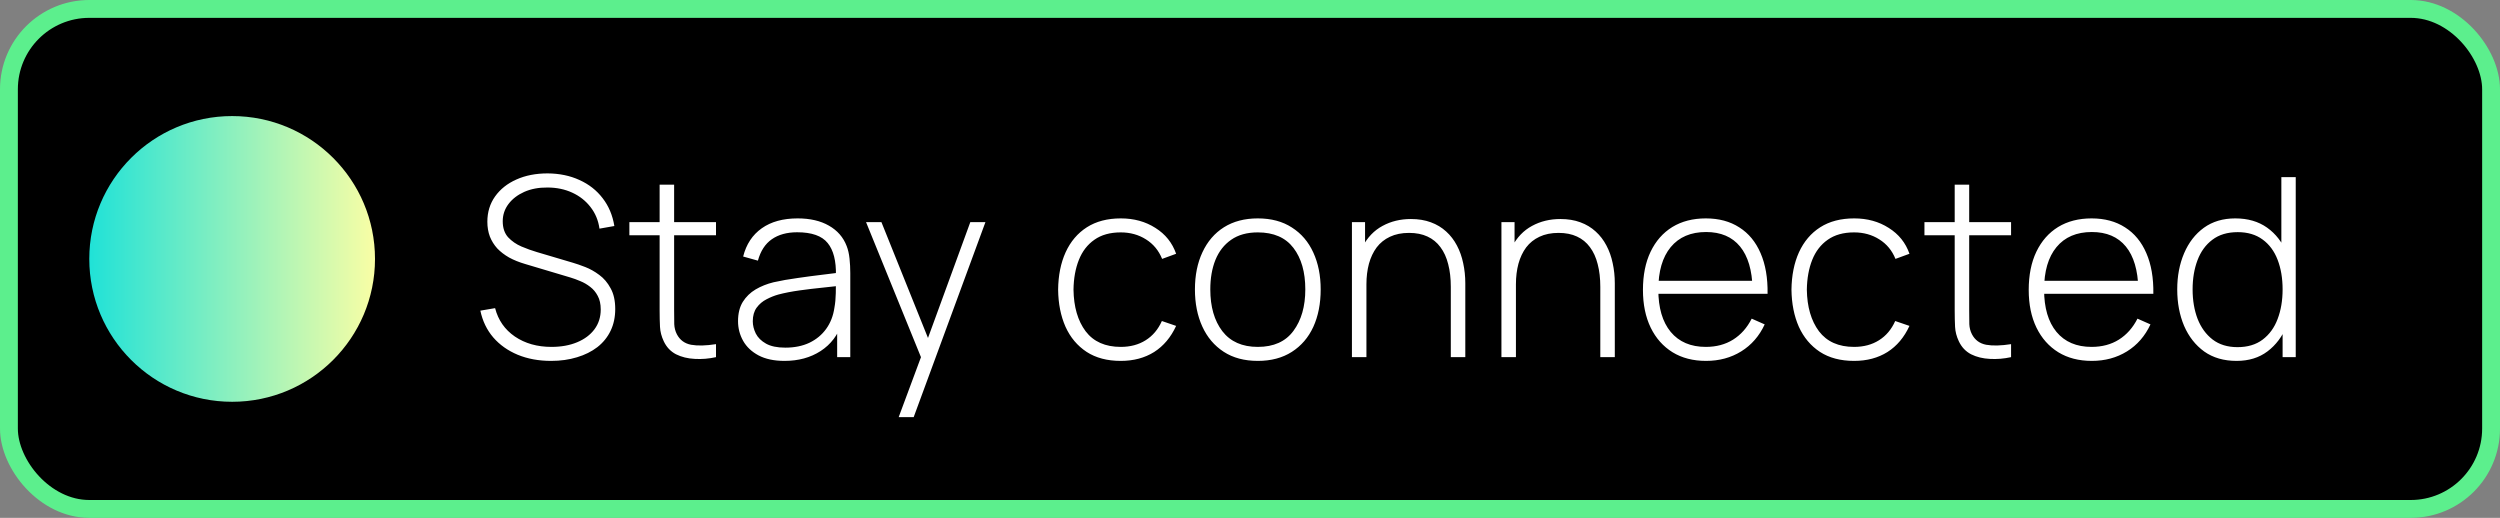
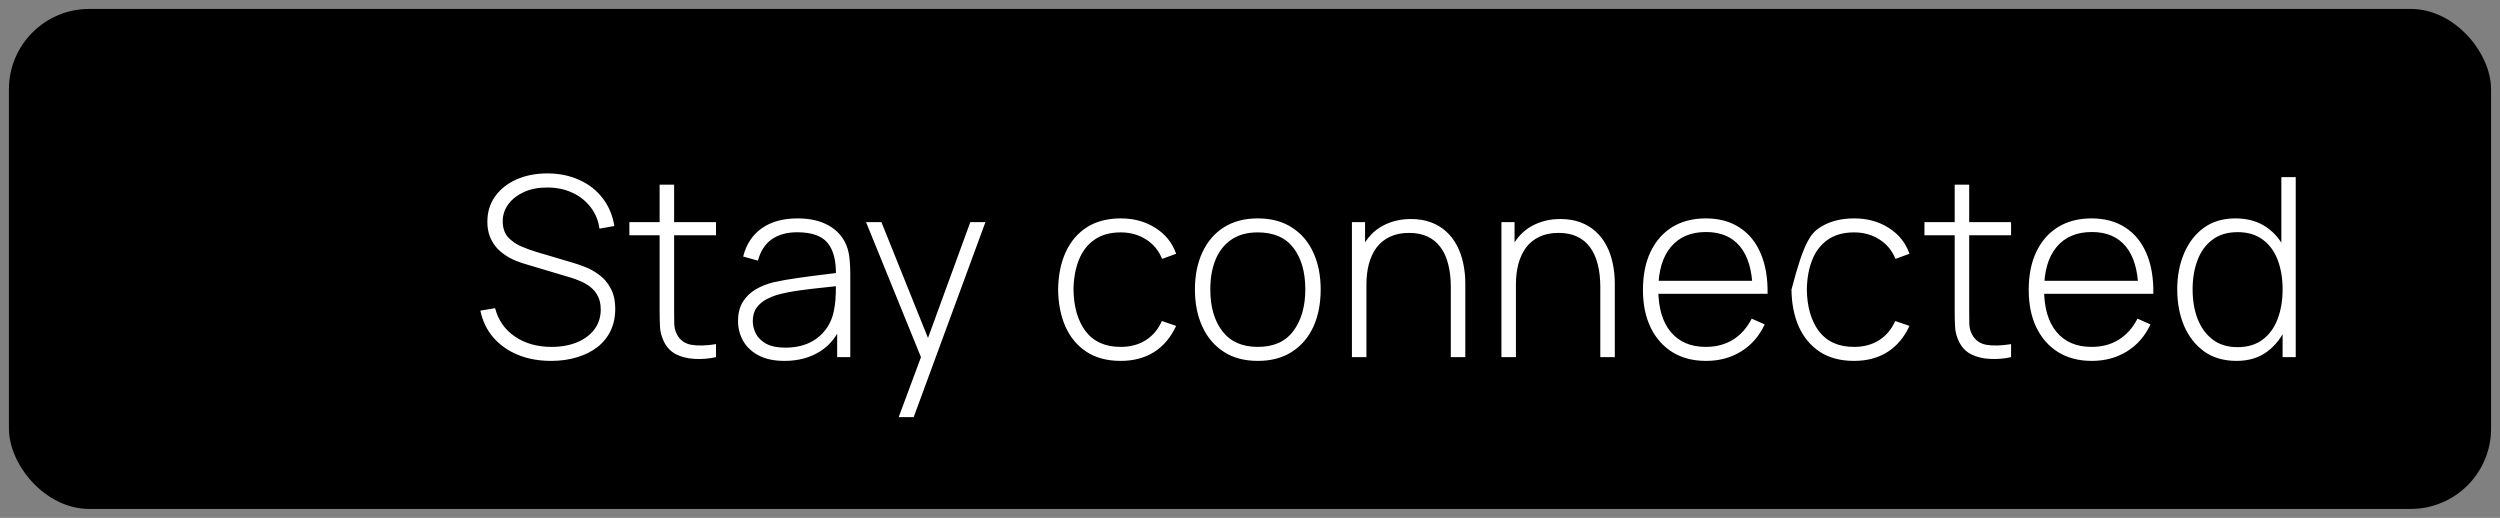
<svg xmlns="http://www.w3.org/2000/svg" width="140" height="29" viewBox="0 0 140 29" fill="none">
  <rect x="0" y="0" width="140" height="29" fill="#808080" stroke="none" />
  <rect x="0.5" y="0.5" width="139" height="28" rx="4.5" fill="black" />
-   <rect x="0.5" y="0.5" width="139" height="28" rx="4.5" stroke="#5CEF8D" />
-   <circle cx="13" cy="14.5" r="8" fill="url(#paint0_linear_81_1960)" />
-   <path d="M30.862 20.21C30.172 20.21 29.549 20.096 28.993 19.867C28.443 19.638 27.985 19.314 27.621 18.894C27.262 18.474 27.022 17.975 26.9 17.396L27.726 17.256C27.899 17.928 28.268 18.458 28.832 18.845C29.402 19.232 30.085 19.426 30.883 19.426C31.425 19.426 31.903 19.34 32.318 19.167C32.734 18.994 33.058 18.752 33.291 18.439C33.525 18.122 33.641 17.753 33.641 17.333C33.641 17.03 33.585 16.775 33.473 16.57C33.366 16.365 33.226 16.197 33.053 16.066C32.881 15.931 32.696 15.823 32.5 15.744C32.304 15.66 32.12 15.592 31.947 15.541L29.413 14.785C29.077 14.687 28.776 14.566 28.51 14.421C28.249 14.272 28.027 14.101 27.845 13.91C27.668 13.714 27.53 13.492 27.432 13.245C27.339 12.998 27.292 12.722 27.292 12.419C27.292 11.878 27.437 11.404 27.726 10.998C28.016 10.592 28.412 10.277 28.916 10.053C29.425 9.824 30.008 9.71 30.666 9.71C31.329 9.715 31.924 9.838 32.451 10.081C32.979 10.319 33.41 10.657 33.746 11.096C34.087 11.535 34.306 12.055 34.404 12.657L33.571 12.804C33.506 12.342 33.338 11.938 33.067 11.593C32.801 11.248 32.461 10.979 32.045 10.788C31.63 10.597 31.168 10.501 30.659 10.501C30.169 10.496 29.735 10.578 29.357 10.746C28.984 10.914 28.69 11.14 28.475 11.425C28.261 11.71 28.153 12.032 28.153 12.391C28.153 12.764 28.254 13.063 28.454 13.287C28.66 13.506 28.909 13.679 29.203 13.805C29.502 13.931 29.787 14.034 30.057 14.113L32.087 14.715C32.279 14.771 32.507 14.85 32.773 14.953C33.039 15.056 33.301 15.203 33.557 15.394C33.814 15.581 34.026 15.83 34.194 16.143C34.367 16.451 34.453 16.838 34.453 17.305C34.453 17.758 34.367 18.164 34.194 18.523C34.022 18.882 33.774 19.188 33.452 19.44C33.13 19.687 32.75 19.876 32.311 20.007C31.873 20.142 31.39 20.21 30.862 20.21ZM40.096 20C39.694 20.089 39.298 20.121 38.906 20.098C38.514 20.079 38.164 19.993 37.856 19.839C37.552 19.68 37.324 19.438 37.17 19.111C37.044 18.845 36.974 18.577 36.96 18.306C36.946 18.035 36.939 17.725 36.939 17.375V10.34H37.751V17.361C37.751 17.678 37.753 17.942 37.758 18.152C37.767 18.357 37.816 18.546 37.905 18.719C38.073 19.041 38.339 19.237 38.703 19.307C39.067 19.372 39.531 19.361 40.096 19.272V20ZM35.245 13.175V12.44H40.096V13.175H35.245ZM43.934 20.21C43.35 20.21 42.865 20.107 42.478 19.902C42.095 19.697 41.808 19.426 41.617 19.09C41.425 18.749 41.33 18.381 41.33 17.984C41.33 17.555 41.419 17.195 41.596 16.906C41.778 16.617 42.018 16.383 42.317 16.206C42.62 16.029 42.954 15.896 43.318 15.807C43.733 15.714 44.181 15.634 44.662 15.569C45.142 15.499 45.6 15.438 46.034 15.387C46.472 15.336 46.83 15.291 47.105 15.254L46.811 15.429C46.83 14.612 46.675 14.006 46.349 13.609C46.027 13.208 45.458 13.007 44.641 13.007C44.067 13.007 43.593 13.138 43.22 13.399C42.851 13.656 42.592 14.055 42.443 14.596L41.617 14.365C41.789 13.679 42.137 13.152 42.66 12.783C43.182 12.414 43.852 12.23 44.669 12.23C45.364 12.23 45.947 12.365 46.419 12.636C46.895 12.907 47.226 13.287 47.413 13.777C47.492 13.978 47.546 14.213 47.574 14.484C47.602 14.75 47.616 15.018 47.616 15.289V20H46.881V18.012L47.154 18.082C46.925 18.763 46.526 19.288 45.957 19.657C45.388 20.026 44.713 20.21 43.934 20.21ZM43.976 19.468C44.489 19.468 44.94 19.377 45.327 19.195C45.714 19.008 46.027 18.749 46.265 18.418C46.508 18.082 46.661 17.688 46.727 17.235C46.773 16.983 46.799 16.71 46.804 16.416C46.809 16.122 46.811 15.905 46.811 15.765L47.161 15.989C46.858 16.026 46.493 16.066 46.069 16.108C45.649 16.15 45.219 16.201 44.781 16.262C44.342 16.323 43.946 16.4 43.591 16.493C43.371 16.554 43.15 16.642 42.926 16.759C42.706 16.871 42.522 17.027 42.373 17.228C42.228 17.429 42.156 17.683 42.156 17.991C42.156 18.22 42.212 18.448 42.324 18.677C42.441 18.906 42.632 19.095 42.898 19.244C43.164 19.393 43.523 19.468 43.976 19.468ZM50.326 23.36L51.796 19.405L51.81 20.581L48.499 12.44H49.36L52.202 19.51H51.754L54.337 12.44H55.184L51.166 23.36H50.326ZM62.762 20.21C62.006 20.21 61.369 20.042 60.851 19.706C60.333 19.365 59.938 18.896 59.668 18.299C59.402 17.697 59.264 17.004 59.255 16.22C59.264 15.422 59.404 14.724 59.675 14.127C59.95 13.525 60.347 13.058 60.865 12.727C61.383 12.396 62.017 12.23 62.769 12.23C63.501 12.23 64.145 12.407 64.701 12.762C65.261 13.112 65.648 13.595 65.863 14.211L65.079 14.498C64.887 14.027 64.586 13.663 64.176 13.406C63.765 13.145 63.294 13.014 62.762 13.014C62.164 13.014 61.672 13.152 61.285 13.427C60.897 13.698 60.608 14.073 60.417 14.554C60.225 15.035 60.125 15.59 60.116 16.22C60.13 17.186 60.356 17.963 60.795 18.551C61.238 19.134 61.894 19.426 62.762 19.426C63.298 19.426 63.763 19.302 64.155 19.055C64.551 18.808 64.855 18.448 65.065 17.977L65.863 18.25C65.569 18.889 65.158 19.377 64.631 19.713C64.103 20.044 63.48 20.21 62.762 20.21ZM70.437 20.21C69.686 20.21 69.049 20.04 68.526 19.699C68.003 19.358 67.604 18.887 67.329 18.285C67.054 17.683 66.916 16.99 66.916 16.206C66.916 15.417 67.056 14.724 67.336 14.127C67.616 13.525 68.017 13.058 68.54 12.727C69.067 12.396 69.7 12.23 70.437 12.23C71.188 12.23 71.825 12.4 72.348 12.741C72.875 13.077 73.274 13.544 73.545 14.141C73.82 14.738 73.958 15.427 73.958 16.206C73.958 17.004 73.82 17.704 73.545 18.306C73.27 18.903 72.868 19.37 72.341 19.706C71.814 20.042 71.179 20.21 70.437 20.21ZM70.437 19.426C71.328 19.426 71.993 19.127 72.432 18.53C72.875 17.933 73.097 17.158 73.097 16.206C73.097 15.235 72.875 14.461 72.432 13.882C71.989 13.303 71.324 13.014 70.437 13.014C69.835 13.014 69.338 13.152 68.946 13.427C68.554 13.698 68.26 14.073 68.064 14.554C67.873 15.03 67.777 15.581 67.777 16.206C67.777 17.177 68.001 17.956 68.449 18.544C68.902 19.132 69.564 19.426 70.437 19.426ZM81.245 20V16.066C81.245 15.59 81.196 15.165 81.098 14.792C81.005 14.419 80.86 14.101 80.664 13.84C80.473 13.579 80.23 13.38 79.936 13.245C79.647 13.11 79.304 13.042 78.907 13.042C78.496 13.042 78.139 13.114 77.836 13.259C77.537 13.399 77.29 13.597 77.094 13.854C76.903 14.111 76.758 14.416 76.66 14.771C76.567 15.121 76.52 15.504 76.52 15.919L75.883 15.842C75.883 15.025 76.021 14.353 76.296 13.826C76.576 13.294 76.952 12.902 77.423 12.65C77.894 12.393 78.424 12.265 79.012 12.265C79.427 12.265 79.798 12.326 80.125 12.447C80.456 12.568 80.743 12.741 80.986 12.965C81.229 13.184 81.429 13.446 81.588 13.749C81.747 14.048 81.863 14.377 81.938 14.736C82.017 15.095 82.057 15.471 82.057 15.863V20H81.245ZM75.708 20V12.44H76.443V14.141H76.52V20H75.708ZM89.617 20V16.066C89.617 15.59 89.568 15.165 89.47 14.792C89.377 14.419 89.232 14.101 89.036 13.84C88.845 13.579 88.602 13.38 88.308 13.245C88.019 13.11 87.676 13.042 87.279 13.042C86.868 13.042 86.511 13.114 86.208 13.259C85.909 13.399 85.662 13.597 85.466 13.854C85.275 14.111 85.13 14.416 85.032 14.771C84.939 15.121 84.892 15.504 84.892 15.919L84.255 15.842C84.255 15.025 84.393 14.353 84.668 13.826C84.948 13.294 85.324 12.902 85.795 12.65C86.266 12.393 86.796 12.265 87.384 12.265C87.799 12.265 88.171 12.326 88.497 12.447C88.829 12.568 89.115 12.741 89.358 12.965C89.601 13.184 89.802 13.446 89.96 13.749C90.119 14.048 90.236 14.377 90.31 14.736C90.389 15.095 90.429 15.471 90.429 15.863V20H89.617ZM84.08 20V12.44H84.815V14.141H84.892V20H84.08ZM95.54 20.21C94.817 20.21 94.191 20.049 93.664 19.727C93.137 19.4 92.728 18.941 92.439 18.348C92.15 17.751 92.005 17.046 92.005 16.234C92.005 15.408 92.147 14.696 92.432 14.099C92.721 13.497 93.127 13.035 93.65 12.713C94.177 12.391 94.803 12.23 95.526 12.23C96.259 12.23 96.884 12.398 97.402 12.734C97.925 13.065 98.321 13.546 98.592 14.176C98.867 14.806 98.998 15.564 98.984 16.451H98.144V16.171C98.121 15.135 97.887 14.346 97.444 13.805C97.001 13.264 96.366 12.993 95.54 12.993C94.686 12.993 94.026 13.275 93.559 13.84C93.097 14.4 92.866 15.193 92.866 16.22C92.866 17.237 93.097 18.026 93.559 18.586C94.026 19.146 94.681 19.426 95.526 19.426C96.109 19.426 96.618 19.291 97.052 19.02C97.491 18.745 97.838 18.353 98.095 17.844L98.823 18.166C98.52 18.819 98.081 19.323 97.507 19.678C96.933 20.033 96.277 20.21 95.54 20.21ZM92.558 16.451V15.723H98.529V16.451H92.558ZM103.829 20.21C103.073 20.21 102.436 20.042 101.918 19.706C101.4 19.365 101.006 18.896 100.735 18.299C100.469 17.697 100.332 17.004 100.322 16.22C100.332 15.422 100.472 14.724 100.742 14.127C101.018 13.525 101.414 13.058 101.932 12.727C102.45 12.396 103.085 12.23 103.836 12.23C104.569 12.23 105.213 12.407 105.768 12.762C106.328 13.112 106.716 13.595 106.93 14.211L106.146 14.498C105.955 14.027 105.654 13.663 105.243 13.406C104.833 13.145 104.361 13.014 103.829 13.014C103.232 13.014 102.74 13.152 102.352 13.427C101.965 13.698 101.676 14.073 101.484 14.554C101.293 15.035 101.193 15.59 101.183 16.22C101.197 17.186 101.424 17.963 101.862 18.551C102.306 19.134 102.961 19.426 103.829 19.426C104.366 19.426 104.83 19.302 105.222 19.055C105.619 18.808 105.922 18.448 106.132 17.977L106.93 18.25C106.636 18.889 106.226 19.377 105.698 19.713C105.171 20.044 104.548 20.21 103.829 20.21ZM112.62 20C112.218 20.089 111.822 20.121 111.43 20.098C111.038 20.079 110.688 19.993 110.38 19.839C110.076 19.68 109.848 19.438 109.694 19.111C109.568 18.845 109.498 18.577 109.484 18.306C109.47 18.035 109.463 17.725 109.463 17.375V10.34H110.275V17.361C110.275 17.678 110.277 17.942 110.282 18.152C110.291 18.357 110.34 18.546 110.429 18.719C110.597 19.041 110.863 19.237 111.227 19.307C111.591 19.372 112.055 19.361 112.62 19.272V20ZM107.769 13.175V12.44H112.62V13.175H107.769ZM117.143 20.21C116.419 20.21 115.794 20.049 115.267 19.727C114.739 19.4 114.331 18.941 114.042 18.348C113.752 17.751 113.608 17.046 113.608 16.234C113.608 15.408 113.75 14.696 114.035 14.099C114.324 13.497 114.73 13.035 115.253 12.713C115.78 12.391 116.405 12.23 117.129 12.23C117.861 12.23 118.487 12.398 119.005 12.734C119.527 13.065 119.924 13.546 120.195 14.176C120.47 14.806 120.601 15.564 120.587 16.451H119.747V16.171C119.723 15.135 119.49 14.346 119.047 13.805C118.603 13.264 117.969 12.993 117.143 12.993C116.289 12.993 115.628 13.275 115.162 13.84C114.7 14.4 114.469 15.193 114.469 16.22C114.469 17.237 114.7 18.026 115.162 18.586C115.628 19.146 116.284 19.426 117.129 19.426C117.712 19.426 118.221 19.291 118.655 19.02C119.093 18.745 119.441 18.353 119.698 17.844L120.426 18.166C120.122 18.819 119.684 19.323 119.11 19.678C118.536 20.033 117.88 20.21 117.143 20.21ZM114.161 16.451V15.723H120.132V16.451H114.161ZM125.25 20.21C124.536 20.21 123.932 20.035 123.437 19.685C122.947 19.33 122.571 18.852 122.31 18.25C122.053 17.643 121.925 16.962 121.925 16.206C121.925 15.459 122.053 14.785 122.31 14.183C122.567 13.581 122.935 13.105 123.416 12.755C123.901 12.405 124.487 12.23 125.173 12.23C125.878 12.23 126.473 12.403 126.958 12.748C127.443 13.093 127.81 13.567 128.057 14.169C128.304 14.766 128.428 15.445 128.428 16.206C128.428 16.962 128.304 17.641 128.057 18.243C127.81 18.845 127.45 19.323 126.979 19.678C126.508 20.033 125.931 20.21 125.25 20.21ZM125.299 19.44C125.864 19.44 126.333 19.3 126.706 19.02C127.084 18.735 127.364 18.35 127.546 17.865C127.733 17.375 127.826 16.822 127.826 16.206C127.826 15.585 127.733 15.032 127.546 14.547C127.359 14.062 127.079 13.684 126.706 13.413C126.333 13.138 125.868 13 125.313 13C124.739 13 124.265 13.142 123.892 13.427C123.519 13.707 123.241 14.09 123.059 14.575C122.877 15.056 122.786 15.599 122.786 16.206C122.786 16.817 122.879 17.368 123.066 17.858C123.257 18.343 123.537 18.728 123.906 19.013C124.279 19.298 124.744 19.44 125.299 19.44ZM127.826 20V14.176H127.756V9.92H128.561V20H127.826Z" fill="white" />
+   <path d="M30.862 20.21C30.172 20.21 29.549 20.096 28.993 19.867C28.443 19.638 27.985 19.314 27.621 18.894C27.262 18.474 27.022 17.975 26.9 17.396L27.726 17.256C27.899 17.928 28.268 18.458 28.832 18.845C29.402 19.232 30.085 19.426 30.883 19.426C31.425 19.426 31.903 19.34 32.318 19.167C32.734 18.994 33.058 18.752 33.291 18.439C33.525 18.122 33.641 17.753 33.641 17.333C33.641 17.03 33.585 16.775 33.473 16.57C33.366 16.365 33.226 16.197 33.053 16.066C32.881 15.931 32.696 15.823 32.5 15.744C32.304 15.66 32.12 15.592 31.947 15.541L29.413 14.785C29.077 14.687 28.776 14.566 28.51 14.421C28.249 14.272 28.027 14.101 27.845 13.91C27.668 13.714 27.53 13.492 27.432 13.245C27.339 12.998 27.292 12.722 27.292 12.419C27.292 11.878 27.437 11.404 27.726 10.998C28.016 10.592 28.412 10.277 28.916 10.053C29.425 9.824 30.008 9.71 30.666 9.71C31.329 9.715 31.924 9.838 32.451 10.081C32.979 10.319 33.41 10.657 33.746 11.096C34.087 11.535 34.306 12.055 34.404 12.657L33.571 12.804C33.506 12.342 33.338 11.938 33.067 11.593C32.801 11.248 32.461 10.979 32.045 10.788C31.63 10.597 31.168 10.501 30.659 10.501C30.169 10.496 29.735 10.578 29.357 10.746C28.984 10.914 28.69 11.14 28.475 11.425C28.261 11.71 28.153 12.032 28.153 12.391C28.153 12.764 28.254 13.063 28.454 13.287C28.66 13.506 28.909 13.679 29.203 13.805C29.502 13.931 29.787 14.034 30.057 14.113L32.087 14.715C32.279 14.771 32.507 14.85 32.773 14.953C33.039 15.056 33.301 15.203 33.557 15.394C33.814 15.581 34.026 15.83 34.194 16.143C34.367 16.451 34.453 16.838 34.453 17.305C34.453 17.758 34.367 18.164 34.194 18.523C34.022 18.882 33.774 19.188 33.452 19.44C33.13 19.687 32.75 19.876 32.311 20.007C31.873 20.142 31.39 20.21 30.862 20.21ZM40.096 20C39.694 20.089 39.298 20.121 38.906 20.098C38.514 20.079 38.164 19.993 37.856 19.839C37.552 19.68 37.324 19.438 37.17 19.111C37.044 18.845 36.974 18.577 36.96 18.306C36.946 18.035 36.939 17.725 36.939 17.375V10.34H37.751V17.361C37.751 17.678 37.753 17.942 37.758 18.152C37.767 18.357 37.816 18.546 37.905 18.719C38.073 19.041 38.339 19.237 38.703 19.307C39.067 19.372 39.531 19.361 40.096 19.272V20ZM35.245 13.175V12.44H40.096V13.175H35.245ZM43.934 20.21C43.35 20.21 42.865 20.107 42.478 19.902C42.095 19.697 41.808 19.426 41.617 19.09C41.425 18.749 41.33 18.381 41.33 17.984C41.33 17.555 41.419 17.195 41.596 16.906C41.778 16.617 42.018 16.383 42.317 16.206C42.62 16.029 42.954 15.896 43.318 15.807C43.733 15.714 44.181 15.634 44.662 15.569C45.142 15.499 45.6 15.438 46.034 15.387C46.472 15.336 46.83 15.291 47.105 15.254L46.811 15.429C46.83 14.612 46.675 14.006 46.349 13.609C46.027 13.208 45.458 13.007 44.641 13.007C44.067 13.007 43.593 13.138 43.22 13.399C42.851 13.656 42.592 14.055 42.443 14.596L41.617 14.365C41.789 13.679 42.137 13.152 42.66 12.783C43.182 12.414 43.852 12.23 44.669 12.23C45.364 12.23 45.947 12.365 46.419 12.636C46.895 12.907 47.226 13.287 47.413 13.777C47.492 13.978 47.546 14.213 47.574 14.484C47.602 14.75 47.616 15.018 47.616 15.289V20H46.881V18.012L47.154 18.082C46.925 18.763 46.526 19.288 45.957 19.657C45.388 20.026 44.713 20.21 43.934 20.21ZM43.976 19.468C44.489 19.468 44.94 19.377 45.327 19.195C45.714 19.008 46.027 18.749 46.265 18.418C46.508 18.082 46.661 17.688 46.727 17.235C46.773 16.983 46.799 16.71 46.804 16.416C46.809 16.122 46.811 15.905 46.811 15.765L47.161 15.989C46.858 16.026 46.493 16.066 46.069 16.108C45.649 16.15 45.219 16.201 44.781 16.262C44.342 16.323 43.946 16.4 43.591 16.493C43.371 16.554 43.15 16.642 42.926 16.759C42.706 16.871 42.522 17.027 42.373 17.228C42.228 17.429 42.156 17.683 42.156 17.991C42.156 18.22 42.212 18.448 42.324 18.677C42.441 18.906 42.632 19.095 42.898 19.244C43.164 19.393 43.523 19.468 43.976 19.468ZM50.326 23.36L51.796 19.405L51.81 20.581L48.499 12.44H49.36L52.202 19.51H51.754L54.337 12.44H55.184L51.166 23.36H50.326ZM62.762 20.21C62.006 20.21 61.369 20.042 60.851 19.706C60.333 19.365 59.938 18.896 59.668 18.299C59.402 17.697 59.264 17.004 59.255 16.22C59.264 15.422 59.404 14.724 59.675 14.127C59.95 13.525 60.347 13.058 60.865 12.727C61.383 12.396 62.017 12.23 62.769 12.23C63.501 12.23 64.145 12.407 64.701 12.762C65.261 13.112 65.648 13.595 65.863 14.211L65.079 14.498C64.887 14.027 64.586 13.663 64.176 13.406C63.765 13.145 63.294 13.014 62.762 13.014C62.164 13.014 61.672 13.152 61.285 13.427C60.897 13.698 60.608 14.073 60.417 14.554C60.225 15.035 60.125 15.59 60.116 16.22C60.13 17.186 60.356 17.963 60.795 18.551C61.238 19.134 61.894 19.426 62.762 19.426C63.298 19.426 63.763 19.302 64.155 19.055C64.551 18.808 64.855 18.448 65.065 17.977L65.863 18.25C65.569 18.889 65.158 19.377 64.631 19.713C64.103 20.044 63.48 20.21 62.762 20.21ZM70.437 20.21C69.686 20.21 69.049 20.04 68.526 19.699C68.003 19.358 67.604 18.887 67.329 18.285C67.054 17.683 66.916 16.99 66.916 16.206C66.916 15.417 67.056 14.724 67.336 14.127C67.616 13.525 68.017 13.058 68.54 12.727C69.067 12.396 69.7 12.23 70.437 12.23C71.188 12.23 71.825 12.4 72.348 12.741C72.875 13.077 73.274 13.544 73.545 14.141C73.82 14.738 73.958 15.427 73.958 16.206C73.958 17.004 73.82 17.704 73.545 18.306C73.27 18.903 72.868 19.37 72.341 19.706C71.814 20.042 71.179 20.21 70.437 20.21ZM70.437 19.426C71.328 19.426 71.993 19.127 72.432 18.53C72.875 17.933 73.097 17.158 73.097 16.206C73.097 15.235 72.875 14.461 72.432 13.882C71.989 13.303 71.324 13.014 70.437 13.014C69.835 13.014 69.338 13.152 68.946 13.427C68.554 13.698 68.26 14.073 68.064 14.554C67.873 15.03 67.777 15.581 67.777 16.206C67.777 17.177 68.001 17.956 68.449 18.544C68.902 19.132 69.564 19.426 70.437 19.426ZM81.245 20V16.066C81.245 15.59 81.196 15.165 81.098 14.792C81.005 14.419 80.86 14.101 80.664 13.84C80.473 13.579 80.23 13.38 79.936 13.245C79.647 13.11 79.304 13.042 78.907 13.042C78.496 13.042 78.139 13.114 77.836 13.259C77.537 13.399 77.29 13.597 77.094 13.854C76.903 14.111 76.758 14.416 76.66 14.771C76.567 15.121 76.52 15.504 76.52 15.919L75.883 15.842C75.883 15.025 76.021 14.353 76.296 13.826C76.576 13.294 76.952 12.902 77.423 12.65C77.894 12.393 78.424 12.265 79.012 12.265C79.427 12.265 79.798 12.326 80.125 12.447C80.456 12.568 80.743 12.741 80.986 12.965C81.229 13.184 81.429 13.446 81.588 13.749C81.747 14.048 81.863 14.377 81.938 14.736C82.017 15.095 82.057 15.471 82.057 15.863V20H81.245ZM75.708 20V12.44H76.443V14.141H76.52V20H75.708ZM89.617 20V16.066C89.617 15.59 89.568 15.165 89.47 14.792C89.377 14.419 89.232 14.101 89.036 13.84C88.845 13.579 88.602 13.38 88.308 13.245C88.019 13.11 87.676 13.042 87.279 13.042C86.868 13.042 86.511 13.114 86.208 13.259C85.909 13.399 85.662 13.597 85.466 13.854C85.275 14.111 85.13 14.416 85.032 14.771C84.939 15.121 84.892 15.504 84.892 15.919L84.255 15.842C84.255 15.025 84.393 14.353 84.668 13.826C84.948 13.294 85.324 12.902 85.795 12.65C86.266 12.393 86.796 12.265 87.384 12.265C87.799 12.265 88.171 12.326 88.497 12.447C88.829 12.568 89.115 12.741 89.358 12.965C89.601 13.184 89.802 13.446 89.96 13.749C90.119 14.048 90.236 14.377 90.31 14.736C90.389 15.095 90.429 15.471 90.429 15.863V20H89.617ZM84.08 20V12.44H84.815V14.141H84.892V20H84.08ZM95.54 20.21C94.817 20.21 94.191 20.049 93.664 19.727C93.137 19.4 92.728 18.941 92.439 18.348C92.15 17.751 92.005 17.046 92.005 16.234C92.005 15.408 92.147 14.696 92.432 14.099C92.721 13.497 93.127 13.035 93.65 12.713C94.177 12.391 94.803 12.23 95.526 12.23C96.259 12.23 96.884 12.398 97.402 12.734C97.925 13.065 98.321 13.546 98.592 14.176C98.867 14.806 98.998 15.564 98.984 16.451H98.144V16.171C98.121 15.135 97.887 14.346 97.444 13.805C97.001 13.264 96.366 12.993 95.54 12.993C94.686 12.993 94.026 13.275 93.559 13.84C93.097 14.4 92.866 15.193 92.866 16.22C92.866 17.237 93.097 18.026 93.559 18.586C94.026 19.146 94.681 19.426 95.526 19.426C96.109 19.426 96.618 19.291 97.052 19.02C97.491 18.745 97.838 18.353 98.095 17.844L98.823 18.166C98.52 18.819 98.081 19.323 97.507 19.678C96.933 20.033 96.277 20.21 95.54 20.21ZM92.558 16.451V15.723H98.529V16.451H92.558ZM103.829 20.21C103.073 20.21 102.436 20.042 101.918 19.706C101.4 19.365 101.006 18.896 100.735 18.299C100.469 17.697 100.332 17.004 100.322 16.22C101.018 13.525 101.414 13.058 101.932 12.727C102.45 12.396 103.085 12.23 103.836 12.23C104.569 12.23 105.213 12.407 105.768 12.762C106.328 13.112 106.716 13.595 106.93 14.211L106.146 14.498C105.955 14.027 105.654 13.663 105.243 13.406C104.833 13.145 104.361 13.014 103.829 13.014C103.232 13.014 102.74 13.152 102.352 13.427C101.965 13.698 101.676 14.073 101.484 14.554C101.293 15.035 101.193 15.59 101.183 16.22C101.197 17.186 101.424 17.963 101.862 18.551C102.306 19.134 102.961 19.426 103.829 19.426C104.366 19.426 104.83 19.302 105.222 19.055C105.619 18.808 105.922 18.448 106.132 17.977L106.93 18.25C106.636 18.889 106.226 19.377 105.698 19.713C105.171 20.044 104.548 20.21 103.829 20.21ZM112.62 20C112.218 20.089 111.822 20.121 111.43 20.098C111.038 20.079 110.688 19.993 110.38 19.839C110.076 19.68 109.848 19.438 109.694 19.111C109.568 18.845 109.498 18.577 109.484 18.306C109.47 18.035 109.463 17.725 109.463 17.375V10.34H110.275V17.361C110.275 17.678 110.277 17.942 110.282 18.152C110.291 18.357 110.34 18.546 110.429 18.719C110.597 19.041 110.863 19.237 111.227 19.307C111.591 19.372 112.055 19.361 112.62 19.272V20ZM107.769 13.175V12.44H112.62V13.175H107.769ZM117.143 20.21C116.419 20.21 115.794 20.049 115.267 19.727C114.739 19.4 114.331 18.941 114.042 18.348C113.752 17.751 113.608 17.046 113.608 16.234C113.608 15.408 113.75 14.696 114.035 14.099C114.324 13.497 114.73 13.035 115.253 12.713C115.78 12.391 116.405 12.23 117.129 12.23C117.861 12.23 118.487 12.398 119.005 12.734C119.527 13.065 119.924 13.546 120.195 14.176C120.47 14.806 120.601 15.564 120.587 16.451H119.747V16.171C119.723 15.135 119.49 14.346 119.047 13.805C118.603 13.264 117.969 12.993 117.143 12.993C116.289 12.993 115.628 13.275 115.162 13.84C114.7 14.4 114.469 15.193 114.469 16.22C114.469 17.237 114.7 18.026 115.162 18.586C115.628 19.146 116.284 19.426 117.129 19.426C117.712 19.426 118.221 19.291 118.655 19.02C119.093 18.745 119.441 18.353 119.698 17.844L120.426 18.166C120.122 18.819 119.684 19.323 119.11 19.678C118.536 20.033 117.88 20.21 117.143 20.21ZM114.161 16.451V15.723H120.132V16.451H114.161ZM125.25 20.21C124.536 20.21 123.932 20.035 123.437 19.685C122.947 19.33 122.571 18.852 122.31 18.25C122.053 17.643 121.925 16.962 121.925 16.206C121.925 15.459 122.053 14.785 122.31 14.183C122.567 13.581 122.935 13.105 123.416 12.755C123.901 12.405 124.487 12.23 125.173 12.23C125.878 12.23 126.473 12.403 126.958 12.748C127.443 13.093 127.81 13.567 128.057 14.169C128.304 14.766 128.428 15.445 128.428 16.206C128.428 16.962 128.304 17.641 128.057 18.243C127.81 18.845 127.45 19.323 126.979 19.678C126.508 20.033 125.931 20.21 125.25 20.21ZM125.299 19.44C125.864 19.44 126.333 19.3 126.706 19.02C127.084 18.735 127.364 18.35 127.546 17.865C127.733 17.375 127.826 16.822 127.826 16.206C127.826 15.585 127.733 15.032 127.546 14.547C127.359 14.062 127.079 13.684 126.706 13.413C126.333 13.138 125.868 13 125.313 13C124.739 13 124.265 13.142 123.892 13.427C123.519 13.707 123.241 14.09 123.059 14.575C122.877 15.056 122.786 15.599 122.786 16.206C122.786 16.817 122.879 17.368 123.066 17.858C123.257 18.343 123.537 18.728 123.906 19.013C124.279 19.298 124.744 19.44 125.299 19.44ZM127.826 20V14.176H127.756V9.92H128.561V20H127.826Z" fill="white" />
  <defs>
    <linearGradient id="paint0_linear_81_1960" x1="5" y1="14.5" x2="21" y2="14.5" gradientUnits="userSpaceOnUse">
      <stop stop-color="#20E2D7" />
      <stop offset="1" stop-color="#F9FEA5" />
    </linearGradient>
  </defs>
</svg>